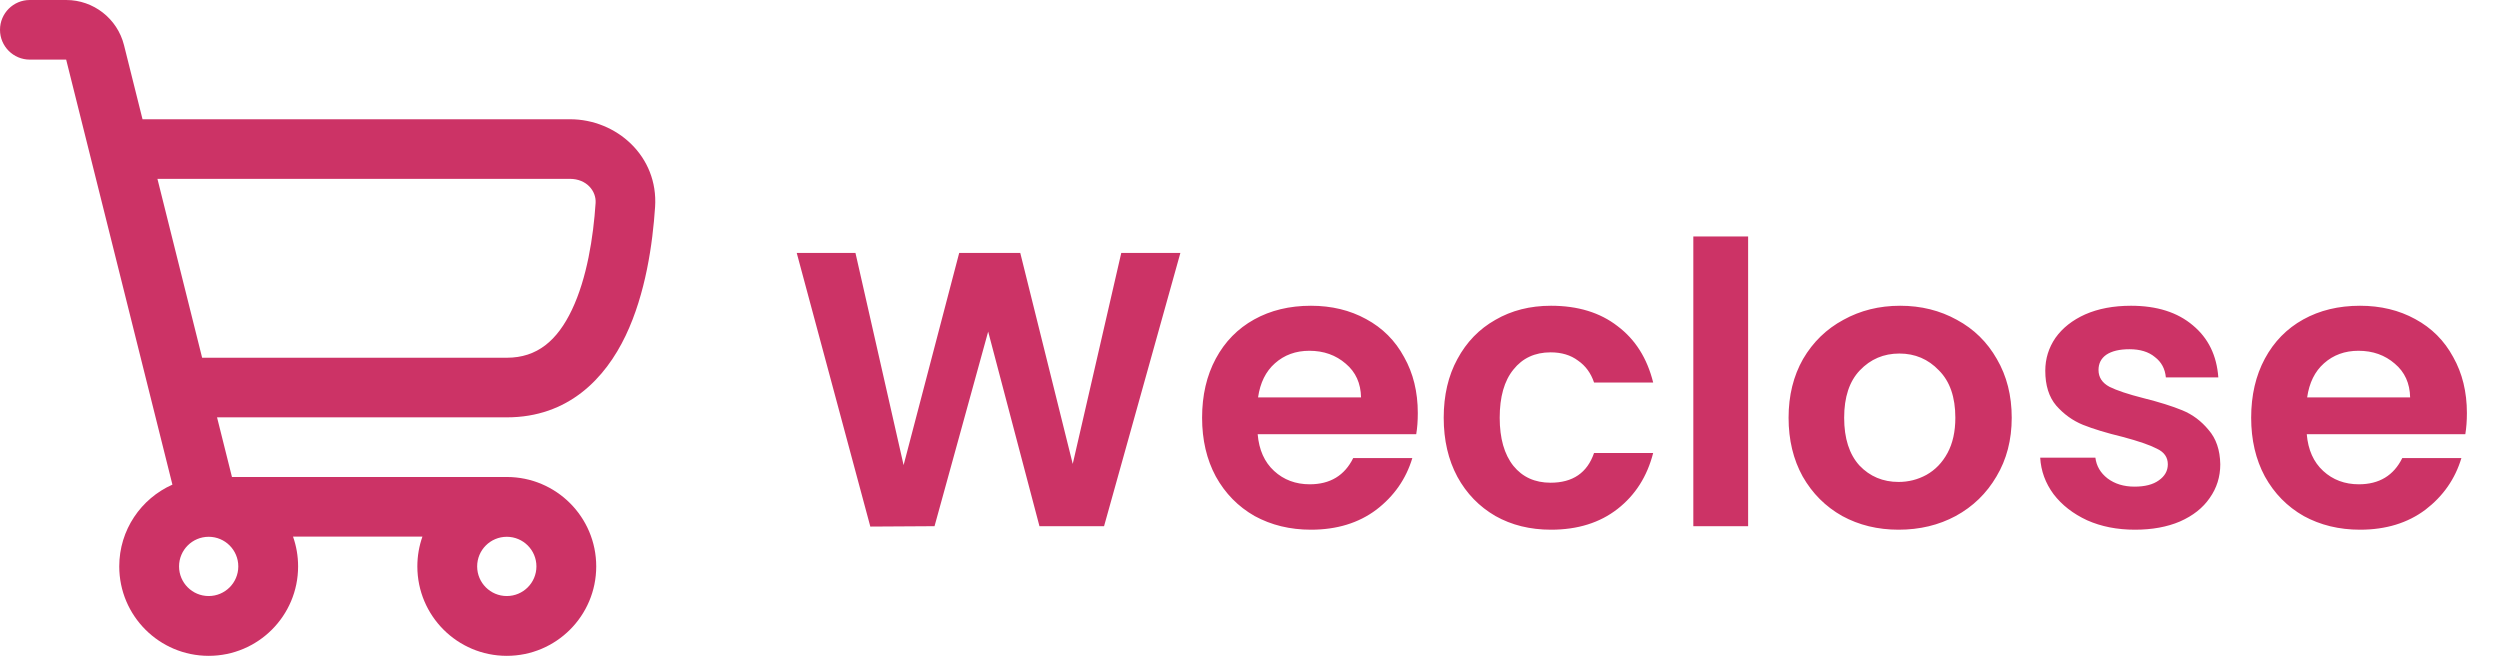
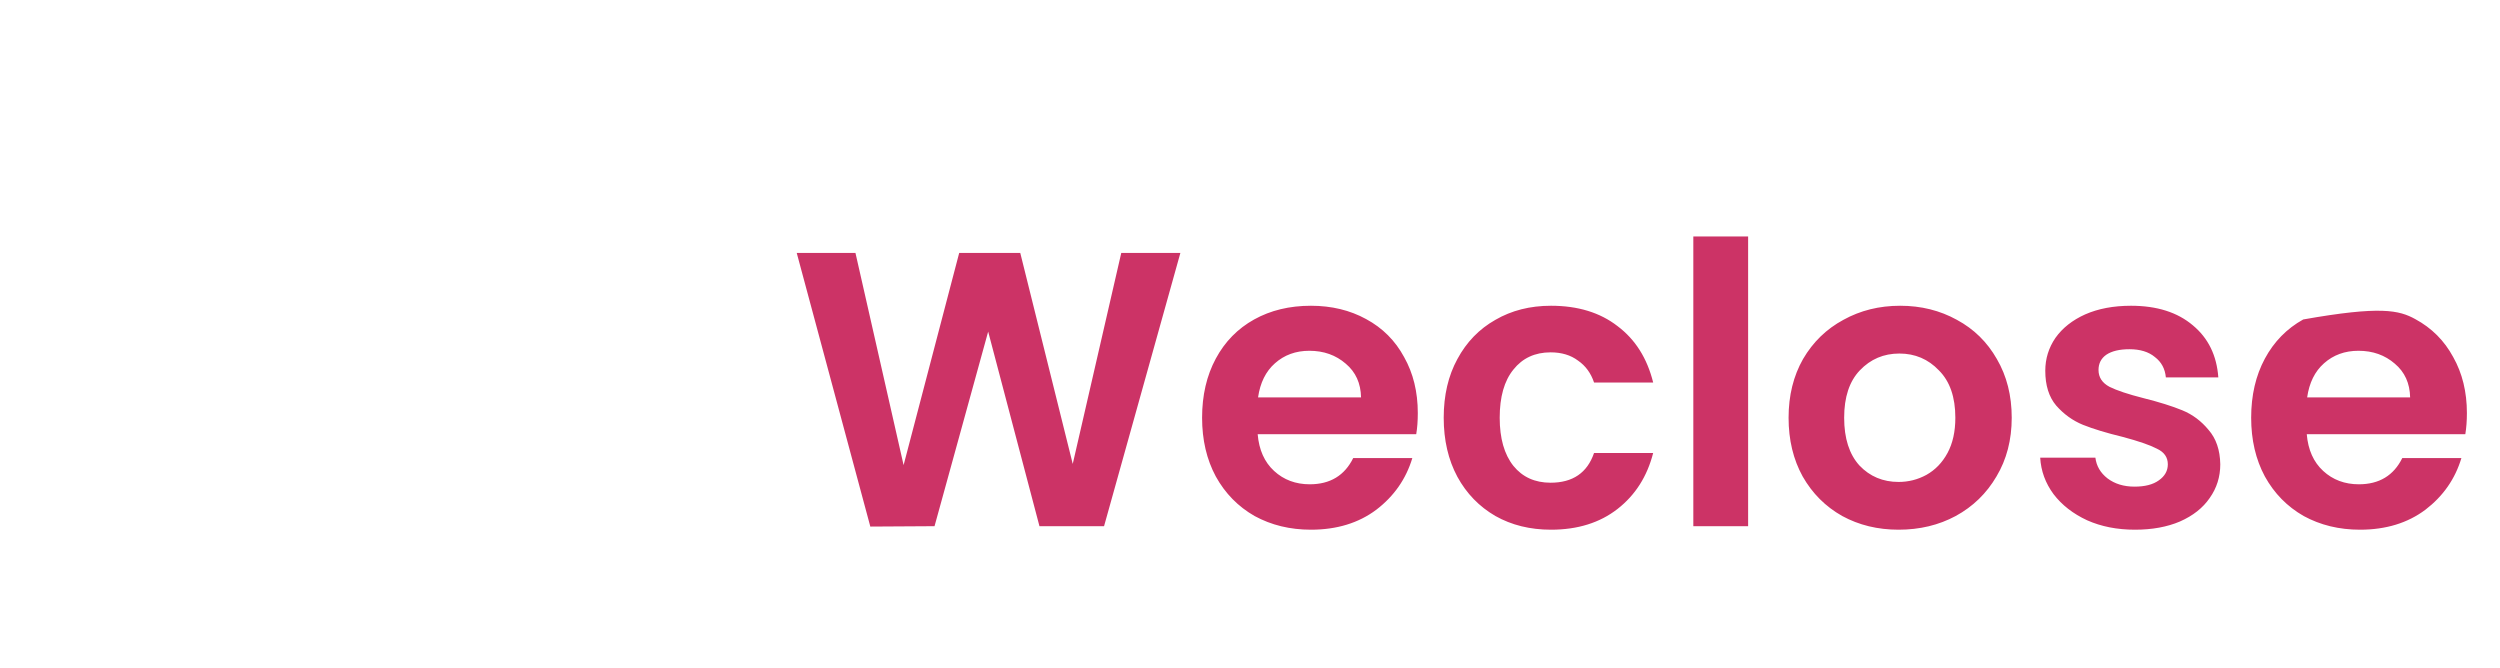
<svg xmlns="http://www.w3.org/2000/svg" width="116" height="31" viewBox="0 0 116 31" fill="none">
-   <path fill-rule="evenodd" clip-rule="evenodd" d="M1.383 0C0.619 0 0 0.619 0 1.383C0 2.147 0.619 2.766 1.383 2.766H3.07L8 22.487C6.546 23.133 5.533 24.588 5.533 26.281C5.533 28.573 7.391 30.431 9.683 30.431C11.974 30.431 13.832 28.573 13.832 26.281C13.832 25.796 13.749 25.331 13.596 24.898H19.601C19.448 25.331 19.365 25.796 19.365 26.281C19.365 28.573 21.223 30.431 23.515 30.431C25.807 30.431 27.665 28.573 27.665 26.281C27.665 23.989 25.807 22.132 23.515 22.132H10.763L10.071 19.365H23.515C26.37 19.365 28.082 17.561 29.032 15.569C29.96 13.623 30.284 11.297 30.396 9.605C30.553 7.248 28.605 5.533 26.449 5.533H6.613L5.754 2.095C5.446 0.864 4.339 0 3.07 0H1.383ZM23.515 16.599H9.379L7.305 8.299H26.449C27.214 8.299 27.673 8.862 27.636 9.421C27.531 11 27.236 12.908 26.535 14.379C25.855 15.803 24.926 16.599 23.515 16.599ZM23.515 27.656C22.756 27.656 22.14 27.041 22.14 26.281C22.14 25.522 22.756 24.907 23.515 24.907C24.274 24.907 24.89 25.522 24.89 26.281C24.89 27.041 24.274 27.656 23.515 27.656ZM8.308 26.281C8.308 27.041 8.923 27.656 9.683 27.656C10.442 27.656 11.057 27.041 11.057 26.281C11.057 25.522 10.442 24.907 9.683 24.907C8.923 24.907 8.308 25.522 8.308 26.281Z" fill="#CC3366" />
-   <path d="M54.77 11.735L51.228 24.415H48.231L45.851 15.386L43.362 24.415L40.383 24.433L36.968 11.735H39.693L41.927 21.581L44.507 11.735H47.34L49.775 21.526L52.027 11.735H54.77ZM65.786 19.165C65.786 19.528 65.762 19.855 65.713 20.146H58.356C58.417 20.872 58.671 21.442 59.119 21.853C59.567 22.265 60.118 22.471 60.772 22.471C61.717 22.471 62.389 22.065 62.789 21.254H65.532C65.241 22.223 64.684 23.022 63.86 23.652C63.037 24.269 62.026 24.578 60.827 24.578C59.858 24.578 58.986 24.366 58.211 23.942C57.448 23.506 56.849 22.895 56.413 22.108C55.989 21.32 55.777 20.412 55.777 19.383C55.777 18.341 55.989 17.427 56.413 16.64C56.836 15.853 57.43 15.247 58.193 14.823C58.956 14.399 59.834 14.187 60.827 14.187C61.783 14.187 62.637 14.393 63.388 14.805C64.151 15.217 64.738 15.804 65.15 16.567C65.574 17.318 65.786 18.184 65.786 19.165ZM63.152 18.438C63.14 17.784 62.904 17.263 62.444 16.876C61.983 16.476 61.42 16.276 60.754 16.276C60.124 16.276 59.592 16.47 59.156 16.858C58.732 17.233 58.471 17.76 58.374 18.438H63.152ZM66.988 19.383C66.988 18.341 67.2 17.433 67.624 16.658C68.048 15.871 68.635 15.265 69.386 14.841C70.137 14.405 70.997 14.187 71.966 14.187C73.213 14.187 74.242 14.502 75.054 15.132C75.877 15.75 76.428 16.622 76.707 17.748H73.964C73.818 17.312 73.57 16.973 73.219 16.731C72.88 16.476 72.456 16.349 71.947 16.349C71.221 16.349 70.645 16.616 70.222 17.148C69.798 17.669 69.586 18.414 69.586 19.383C69.586 20.339 69.798 21.084 70.222 21.617C70.645 22.138 71.221 22.398 71.947 22.398C72.977 22.398 73.649 21.938 73.964 21.018H76.707C76.428 22.108 75.877 22.973 75.054 23.615C74.23 24.257 73.201 24.578 71.966 24.578C70.997 24.578 70.137 24.366 69.386 23.942C68.635 23.506 68.048 22.901 67.624 22.126C67.2 21.338 66.988 20.424 66.988 19.383ZM81.113 10.972V24.415H78.57V10.972H81.113ZM88.094 24.578C87.126 24.578 86.254 24.366 85.478 23.942C84.703 23.506 84.092 22.895 83.644 22.108C83.208 21.32 82.99 20.412 82.99 19.383C82.99 18.353 83.214 17.445 83.662 16.658C84.122 15.871 84.746 15.265 85.533 14.841C86.32 14.405 87.198 14.187 88.167 14.187C89.136 14.187 90.014 14.405 90.801 14.841C91.588 15.265 92.206 15.871 92.654 16.658C93.114 17.445 93.344 18.353 93.344 19.383C93.344 20.412 93.108 21.32 92.636 22.108C92.175 22.895 91.546 23.506 90.746 23.942C89.959 24.366 89.075 24.578 88.094 24.578ZM88.094 22.362C88.555 22.362 88.984 22.253 89.384 22.035C89.796 21.805 90.123 21.466 90.365 21.018C90.607 20.57 90.728 20.025 90.728 19.383C90.728 18.426 90.474 17.693 89.965 17.185C89.469 16.664 88.857 16.404 88.131 16.404C87.404 16.404 86.792 16.664 86.296 17.185C85.811 17.693 85.569 18.426 85.569 19.383C85.569 20.339 85.805 21.078 86.278 21.599C86.762 22.108 87.368 22.362 88.094 22.362ZM99.061 24.578C98.237 24.578 97.498 24.433 96.844 24.142C96.191 23.839 95.67 23.434 95.282 22.925C94.907 22.416 94.701 21.853 94.665 21.236H97.226C97.274 21.623 97.462 21.944 97.789 22.198C98.128 22.453 98.546 22.58 99.043 22.58C99.527 22.58 99.902 22.483 100.169 22.289C100.447 22.095 100.587 21.847 100.587 21.544C100.587 21.217 100.417 20.975 100.078 20.818C99.751 20.648 99.224 20.467 98.498 20.273C97.747 20.091 97.129 19.904 96.645 19.71C96.172 19.516 95.761 19.219 95.409 18.82C95.07 18.42 94.901 17.881 94.901 17.203C94.901 16.646 95.058 16.137 95.373 15.677C95.7 15.217 96.16 14.854 96.754 14.587C97.359 14.321 98.068 14.187 98.879 14.187C100.078 14.187 101.035 14.49 101.749 15.096C102.464 15.689 102.857 16.494 102.93 17.512H100.496C100.459 17.112 100.29 16.797 99.987 16.567C99.697 16.325 99.303 16.204 98.806 16.204C98.346 16.204 97.989 16.289 97.735 16.458C97.492 16.628 97.371 16.864 97.371 17.167C97.371 17.506 97.541 17.766 97.88 17.948C98.219 18.117 98.746 18.293 99.46 18.474C100.187 18.656 100.786 18.844 101.259 19.038C101.731 19.231 102.137 19.534 102.476 19.946C102.827 20.346 103.009 20.878 103.021 21.544C103.021 22.126 102.857 22.646 102.53 23.107C102.215 23.567 101.755 23.93 101.15 24.197C100.556 24.451 99.86 24.578 99.061 24.578ZM114.464 19.165C114.464 19.528 114.439 19.855 114.391 20.146H107.034C107.094 20.872 107.349 21.442 107.797 21.853C108.245 22.265 108.796 22.471 109.45 22.471C110.394 22.471 111.067 22.065 111.466 21.254H114.209C113.919 22.223 113.361 23.022 112.538 23.652C111.714 24.269 110.703 24.578 109.504 24.578C108.536 24.578 107.664 24.366 106.889 23.942C106.126 23.506 105.526 22.895 105.09 22.108C104.666 21.32 104.454 20.412 104.454 19.383C104.454 18.341 104.666 17.427 105.09 16.64C105.514 15.853 106.107 15.247 106.87 14.823C107.633 14.399 108.511 14.187 109.504 14.187C110.461 14.187 111.315 14.393 112.066 14.805C112.829 15.217 113.416 15.804 113.828 16.567C114.252 17.318 114.464 18.184 114.464 19.165ZM111.83 18.438C111.817 17.784 111.581 17.263 111.121 16.876C110.661 16.476 110.098 16.276 109.432 16.276C108.802 16.276 108.269 16.47 107.833 16.858C107.409 17.233 107.149 17.76 107.052 18.438H111.83Z" fill="#CC3366" />
+   <path d="M54.77 11.735L51.228 24.415H48.231L45.851 15.386L43.362 24.415L40.383 24.433L36.968 11.735H39.693L41.927 21.581L44.507 11.735H47.34L49.775 21.526L52.027 11.735H54.77ZM65.786 19.165C65.786 19.528 65.762 19.855 65.713 20.146H58.356C58.417 20.872 58.671 21.442 59.119 21.853C59.567 22.265 60.118 22.471 60.772 22.471C61.717 22.471 62.389 22.065 62.789 21.254H65.532C65.241 22.223 64.684 23.022 63.86 23.652C63.037 24.269 62.026 24.578 60.827 24.578C59.858 24.578 58.986 24.366 58.211 23.942C57.448 23.506 56.849 22.895 56.413 22.108C55.989 21.32 55.777 20.412 55.777 19.383C55.777 18.341 55.989 17.427 56.413 16.64C56.836 15.853 57.43 15.247 58.193 14.823C58.956 14.399 59.834 14.187 60.827 14.187C61.783 14.187 62.637 14.393 63.388 14.805C64.151 15.217 64.738 15.804 65.15 16.567C65.574 17.318 65.786 18.184 65.786 19.165ZM63.152 18.438C63.14 17.784 62.904 17.263 62.444 16.876C61.983 16.476 61.42 16.276 60.754 16.276C60.124 16.276 59.592 16.47 59.156 16.858C58.732 17.233 58.471 17.76 58.374 18.438H63.152ZM66.988 19.383C66.988 18.341 67.2 17.433 67.624 16.658C68.048 15.871 68.635 15.265 69.386 14.841C70.137 14.405 70.997 14.187 71.966 14.187C73.213 14.187 74.242 14.502 75.054 15.132C75.877 15.75 76.428 16.622 76.707 17.748H73.964C73.818 17.312 73.57 16.973 73.219 16.731C72.88 16.476 72.456 16.349 71.947 16.349C71.221 16.349 70.645 16.616 70.222 17.148C69.798 17.669 69.586 18.414 69.586 19.383C69.586 20.339 69.798 21.084 70.222 21.617C70.645 22.138 71.221 22.398 71.947 22.398C72.977 22.398 73.649 21.938 73.964 21.018H76.707C76.428 22.108 75.877 22.973 75.054 23.615C74.23 24.257 73.201 24.578 71.966 24.578C70.997 24.578 70.137 24.366 69.386 23.942C68.635 23.506 68.048 22.901 67.624 22.126C67.2 21.338 66.988 20.424 66.988 19.383ZM81.113 10.972V24.415H78.57V10.972H81.113ZM88.094 24.578C87.126 24.578 86.254 24.366 85.478 23.942C84.703 23.506 84.092 22.895 83.644 22.108C83.208 21.32 82.99 20.412 82.99 19.383C82.99 18.353 83.214 17.445 83.662 16.658C84.122 15.871 84.746 15.265 85.533 14.841C86.32 14.405 87.198 14.187 88.167 14.187C89.136 14.187 90.014 14.405 90.801 14.841C91.588 15.265 92.206 15.871 92.654 16.658C93.114 17.445 93.344 18.353 93.344 19.383C93.344 20.412 93.108 21.32 92.636 22.108C92.175 22.895 91.546 23.506 90.746 23.942C89.959 24.366 89.075 24.578 88.094 24.578ZM88.094 22.362C88.555 22.362 88.984 22.253 89.384 22.035C89.796 21.805 90.123 21.466 90.365 21.018C90.607 20.57 90.728 20.025 90.728 19.383C90.728 18.426 90.474 17.693 89.965 17.185C89.469 16.664 88.857 16.404 88.131 16.404C87.404 16.404 86.792 16.664 86.296 17.185C85.811 17.693 85.569 18.426 85.569 19.383C85.569 20.339 85.805 21.078 86.278 21.599C86.762 22.108 87.368 22.362 88.094 22.362ZM99.061 24.578C98.237 24.578 97.498 24.433 96.844 24.142C96.191 23.839 95.67 23.434 95.282 22.925C94.907 22.416 94.701 21.853 94.665 21.236H97.226C97.274 21.623 97.462 21.944 97.789 22.198C98.128 22.453 98.546 22.58 99.043 22.58C99.527 22.58 99.902 22.483 100.169 22.289C100.447 22.095 100.587 21.847 100.587 21.544C100.587 21.217 100.417 20.975 100.078 20.818C99.751 20.648 99.224 20.467 98.498 20.273C97.747 20.091 97.129 19.904 96.645 19.71C96.172 19.516 95.761 19.219 95.409 18.82C95.07 18.42 94.901 17.881 94.901 17.203C94.901 16.646 95.058 16.137 95.373 15.677C95.7 15.217 96.16 14.854 96.754 14.587C97.359 14.321 98.068 14.187 98.879 14.187C100.078 14.187 101.035 14.49 101.749 15.096C102.464 15.689 102.857 16.494 102.93 17.512H100.496C100.459 17.112 100.29 16.797 99.987 16.567C99.697 16.325 99.303 16.204 98.806 16.204C98.346 16.204 97.989 16.289 97.735 16.458C97.492 16.628 97.371 16.864 97.371 17.167C97.371 17.506 97.541 17.766 97.88 17.948C98.219 18.117 98.746 18.293 99.46 18.474C100.187 18.656 100.786 18.844 101.259 19.038C101.731 19.231 102.137 19.534 102.476 19.946C102.827 20.346 103.009 20.878 103.021 21.544C103.021 22.126 102.857 22.646 102.53 23.107C102.215 23.567 101.755 23.93 101.15 24.197C100.556 24.451 99.86 24.578 99.061 24.578ZM114.464 19.165C114.464 19.528 114.439 19.855 114.391 20.146H107.034C107.094 20.872 107.349 21.442 107.797 21.853C108.245 22.265 108.796 22.471 109.45 22.471C110.394 22.471 111.067 22.065 111.466 21.254H114.209C113.919 22.223 113.361 23.022 112.538 23.652C111.714 24.269 110.703 24.578 109.504 24.578C108.536 24.578 107.664 24.366 106.889 23.942C106.126 23.506 105.526 22.895 105.09 22.108C104.666 21.32 104.454 20.412 104.454 19.383C104.454 18.341 104.666 17.427 105.09 16.64C105.514 15.853 106.107 15.247 106.87 14.823C110.461 14.187 111.315 14.393 112.066 14.805C112.829 15.217 113.416 15.804 113.828 16.567C114.252 17.318 114.464 18.184 114.464 19.165ZM111.83 18.438C111.817 17.784 111.581 17.263 111.121 16.876C110.661 16.476 110.098 16.276 109.432 16.276C108.802 16.276 108.269 16.47 107.833 16.858C107.409 17.233 107.149 17.76 107.052 18.438H111.83Z" fill="#CC3366" />
</svg>